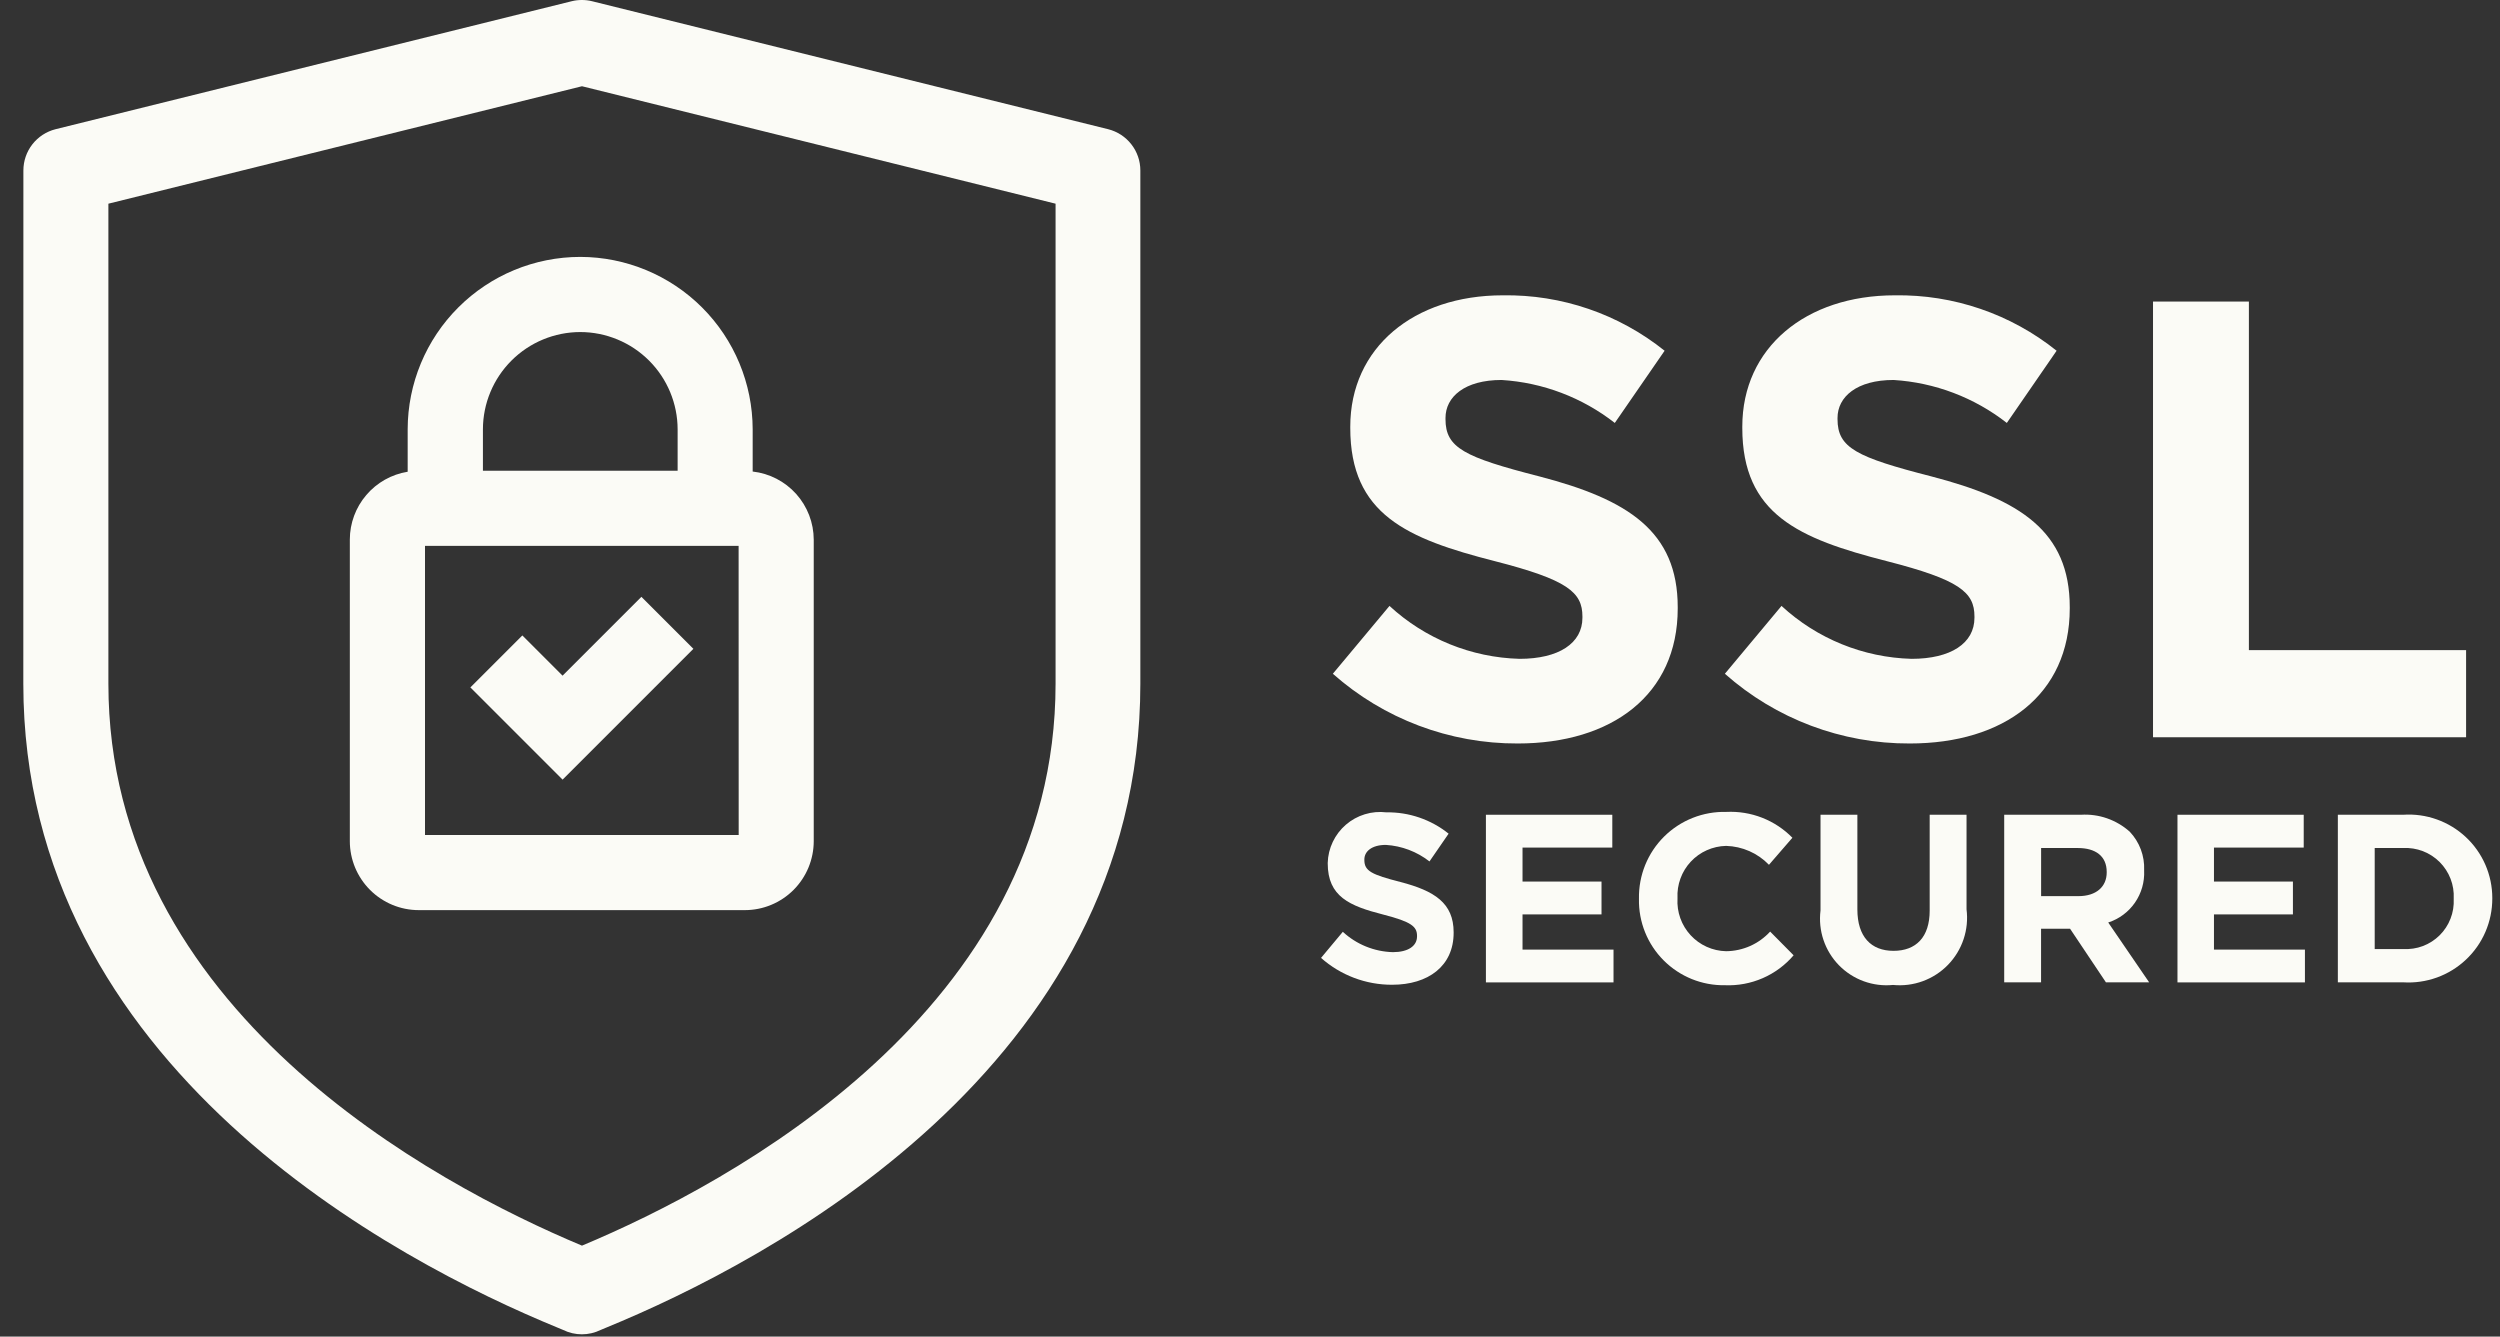
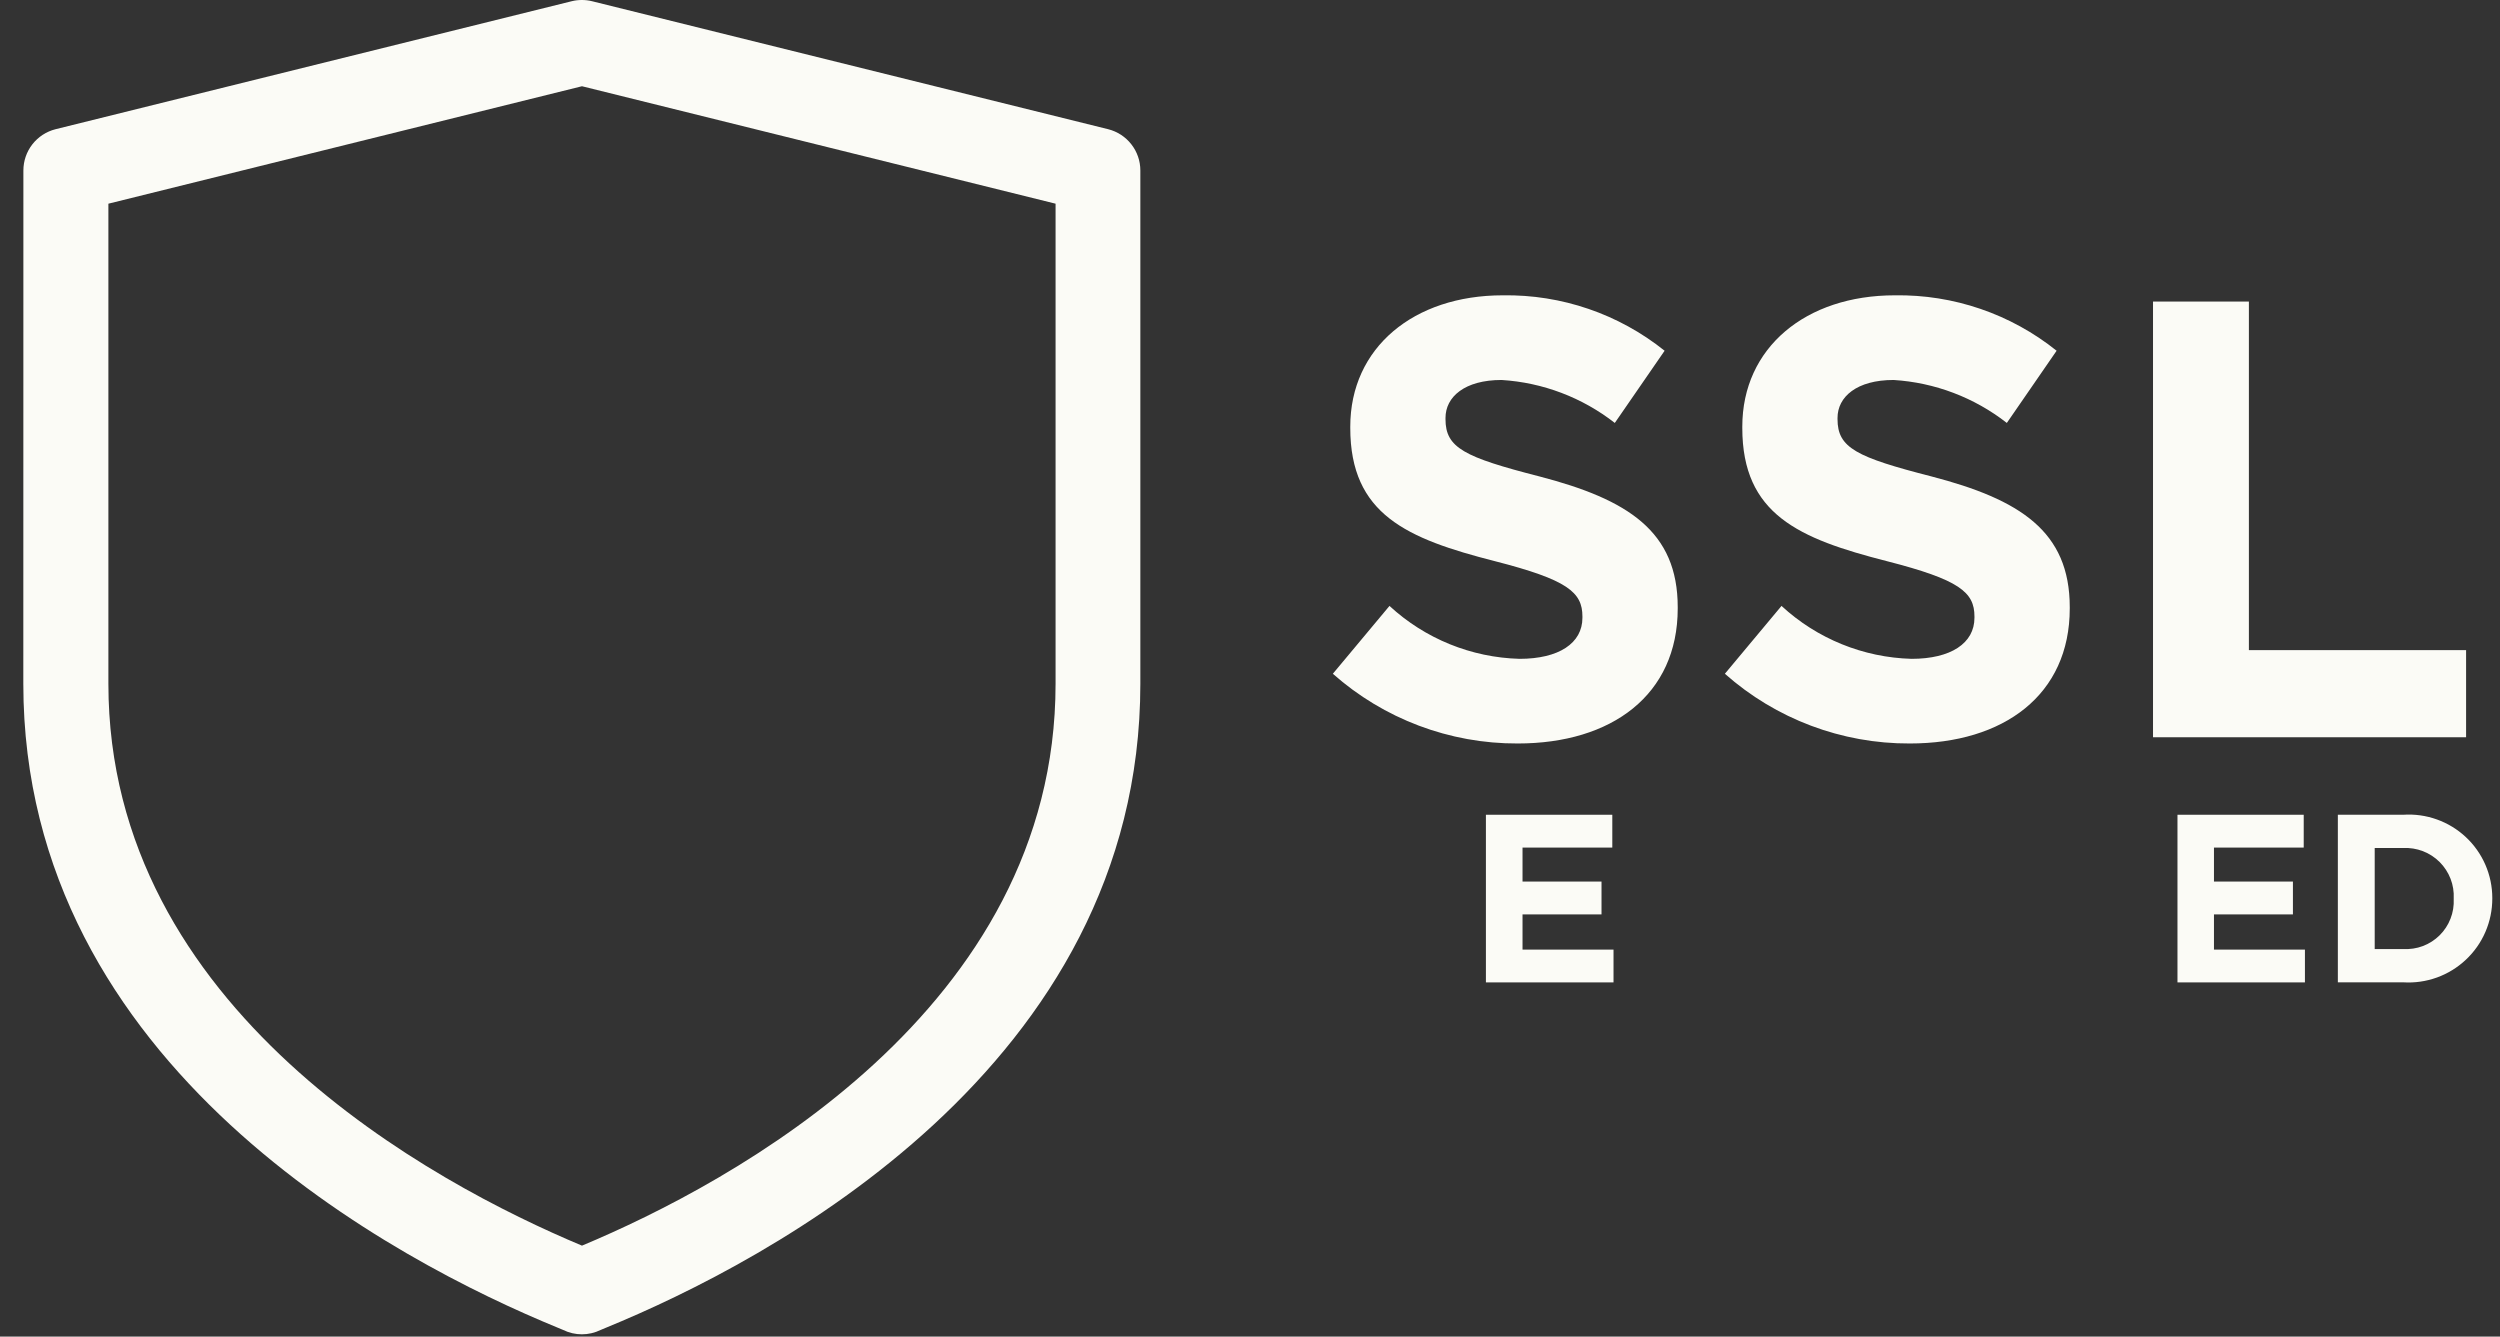
<svg xmlns="http://www.w3.org/2000/svg" width="101" height="54" viewBox="0 0 101 54" fill="none">
  <rect x="0" y="0" width="101" height="54" fill="#333333" stroke="none" />
  <g clip-path="url(#clip0_1312_35892)">
    <path d="M53.847 27.22L56.135 24.479C57.571 25.804 59.438 26.564 61.391 26.617C62.975 26.617 63.93 25.988 63.93 24.957V24.907C63.93 23.926 63.33 23.423 60.385 22.669C56.839 21.763 54.551 20.783 54.551 17.288V17.237C54.551 14.044 57.116 11.931 60.711 11.931C63.085 11.893 65.398 12.685 67.25 14.17L65.238 17.087C63.923 16.059 62.328 15.454 60.662 15.351C59.178 15.351 58.398 16.03 58.398 16.885V16.935C58.398 18.092 59.153 18.469 62.198 19.249C65.768 20.179 67.78 21.462 67.78 24.53V24.58C67.78 28.075 65.115 30.037 61.317 30.037C58.565 30.048 55.906 29.045 53.847 27.22Z" fill="#FBFBF6" />
    <path d="M69.685 27.22L71.973 24.479C73.408 25.804 75.276 26.564 77.229 26.617C78.813 26.617 79.768 25.988 79.768 24.957V24.907C79.768 23.926 79.168 23.423 76.223 22.669C72.677 21.763 70.389 20.783 70.389 17.288V17.237C70.389 14.044 72.954 11.931 76.549 11.931C78.922 11.893 81.235 12.685 83.087 14.17L81.076 17.087C79.761 16.059 78.165 15.454 76.5 15.351C75.016 15.351 74.236 16.03 74.236 16.885V16.935C74.236 18.092 74.991 18.469 78.036 19.249C81.606 20.179 83.618 21.462 83.618 24.53V24.58C83.618 28.075 80.953 30.037 77.155 30.037C74.403 30.048 71.744 29.045 69.685 27.22Z" fill="#FBFBF6" />
    <path d="M86.982 12.183H90.855V26.265H99.63V29.785H86.982V12.183Z" fill="#FBFBF6" />
-     <path d="M53.37 38.699L54.25 37.645C54.802 38.155 55.52 38.447 56.271 38.467C56.88 38.467 57.248 38.225 57.248 37.829V37.809C57.248 37.432 57.016 37.239 55.884 36.949C54.521 36.601 53.64 36.223 53.64 34.879V34.86C53.648 34.566 53.718 34.277 53.845 34.011C53.971 33.746 54.152 33.509 54.375 33.317C54.598 33.125 54.858 32.982 55.14 32.896C55.421 32.81 55.718 32.784 56.01 32.819C56.923 32.804 57.812 33.109 58.524 33.68L57.751 34.802C57.245 34.407 56.631 34.174 55.99 34.134C55.42 34.134 55.12 34.395 55.12 34.724V34.744C55.12 35.188 55.41 35.334 56.581 35.633C57.953 35.991 58.727 36.484 58.727 37.664V37.684C58.727 39.028 57.702 39.784 56.242 39.784C55.184 39.788 54.161 39.401 53.37 38.699Z" fill="#FBFBF6" />
    <path d="M60.031 32.916H65.137V34.242H61.51V35.615H64.701V36.942H61.51V38.364H65.186V39.689H60.031V32.916Z" fill="#FBFBF6" />
-     <path d="M66.214 36.32V36.301C66.206 35.837 66.292 35.376 66.466 34.945C66.641 34.515 66.901 34.124 67.231 33.797C67.561 33.47 67.954 33.213 68.386 33.042C68.818 32.871 69.28 32.789 69.744 32.801C70.237 32.777 70.731 32.857 71.191 33.037C71.651 33.217 72.067 33.492 72.413 33.845L71.466 34.938C71.011 34.466 70.389 34.192 69.734 34.174C69.465 34.18 69.201 34.239 68.955 34.349C68.71 34.458 68.489 34.616 68.306 34.813C68.123 35.009 67.981 35.241 67.89 35.493C67.798 35.746 67.757 36.014 67.771 36.282V36.302C67.755 36.572 67.794 36.842 67.885 37.096C67.976 37.351 68.118 37.584 68.301 37.783C68.484 37.981 68.705 38.141 68.952 38.252C69.198 38.363 69.464 38.423 69.734 38.429C70.069 38.426 70.4 38.354 70.707 38.218C71.013 38.081 71.288 37.883 71.514 37.636L72.462 38.594C72.121 38.993 71.694 39.309 71.213 39.518C70.732 39.727 70.21 39.825 69.686 39.803C69.227 39.811 68.771 39.725 68.346 39.553C67.921 39.38 67.535 39.124 67.211 38.799C66.887 38.474 66.631 38.087 66.46 37.661C66.289 37.235 66.205 36.779 66.214 36.32Z" fill="#FBFBF6" />
-     <path d="M73.549 36.784V32.916H75.038V36.742C75.038 37.842 75.59 38.414 76.498 38.414C77.406 38.414 77.959 37.863 77.959 36.79V32.916H79.448V36.736C79.5 37.142 79.459 37.555 79.329 37.943C79.2 38.331 78.984 38.685 78.699 38.979C78.414 39.273 78.066 39.498 77.682 39.639C77.297 39.78 76.886 39.832 76.479 39.792C76.078 39.832 75.672 39.78 75.293 39.642C74.915 39.504 74.572 39.282 74.29 38.993C74.009 38.704 73.796 38.355 73.668 37.973C73.539 37.591 73.499 37.184 73.549 36.784Z" fill="#FBFBF6" />
-     <path d="M80.97 32.916H84.07C84.428 32.894 84.787 32.943 85.126 33.061C85.464 33.179 85.776 33.363 86.043 33.602C86.238 33.809 86.39 34.052 86.49 34.318C86.589 34.584 86.635 34.867 86.623 35.15V35.169C86.645 35.63 86.515 36.086 86.253 36.465C85.991 36.845 85.611 37.127 85.172 37.269L86.826 39.687H85.08L83.63 37.52H82.459V39.687H80.97V32.916ZM83.97 36.204C84.695 36.204 85.111 35.817 85.111 35.247V35.227C85.111 34.589 84.666 34.26 83.941 34.26H82.461V36.204H83.97Z" fill="#FBFBF6" />
    <path d="M87.97 32.916H93.07V34.242H89.444V35.615H92.634V36.942H89.444V38.364H93.119V39.689H87.97V32.916Z" fill="#FBFBF6" />
    <path d="M94.449 32.916H97.089C97.55 32.885 98.012 32.949 98.448 33.105C98.883 33.26 99.281 33.502 99.619 33.818C99.957 34.133 100.226 34.515 100.41 34.938C100.594 35.362 100.689 35.819 100.689 36.281V36.301C100.689 36.764 100.595 37.222 100.411 37.648C100.228 38.073 99.959 38.456 99.621 38.773C99.284 39.09 98.885 39.335 98.45 39.492C98.014 39.649 97.551 39.715 97.089 39.686H94.449V32.916ZM97.089 38.341C97.359 38.357 97.63 38.316 97.884 38.221C98.138 38.125 98.368 37.977 98.561 37.786C98.753 37.596 98.903 37.367 99.001 37.114C99.1 36.861 99.143 36.591 99.13 36.32V36.301C99.144 36.03 99.101 35.758 99.003 35.504C98.905 35.25 98.755 35.02 98.563 34.827C98.371 34.635 98.14 34.485 97.886 34.387C97.632 34.29 97.361 34.246 97.089 34.26H95.938V38.342L97.089 38.341Z" fill="#FBFBF6" />
    <path d="M0.942 27.624C0.942 43.113 16.042 50.975 22.526 53.636L22.751 53.73C22.987 53.846 23.246 53.906 23.508 53.906C23.771 53.906 24.03 53.846 24.266 53.73L24.491 53.636C30.98 50.975 46.07 43.113 46.07 27.624V6.886C46.07 6.503 45.942 6.132 45.706 5.83C45.471 5.528 45.141 5.313 44.77 5.22L23.921 0.05C23.649 -0.017 23.366 -0.017 23.094 0.05L2.245 5.22C1.874 5.313 1.544 5.528 1.308 5.83C1.073 6.132 0.945 6.503 0.945 6.886M42.645 27.624C42.645 40.796 29.522 47.809 23.512 50.324C17.502 47.806 4.379 40.792 4.379 27.624V8.229L23.512 3.484L42.645 8.229V27.624Z" fill="#FBFBF6" />
-     <path d="M23.443 10.379C21.595 10.38 19.824 11.114 18.517 12.419C17.209 13.724 16.473 15.495 16.47 17.342V19.058C15.819 19.164 15.226 19.497 14.799 19.999C14.37 20.5 14.134 21.138 14.133 21.797V33.985C14.134 34.724 14.428 35.431 14.95 35.953C15.472 36.475 16.18 36.769 16.918 36.769H30.091C30.829 36.769 31.537 36.475 32.059 35.953C32.58 35.431 32.874 34.723 32.875 33.985V21.802C32.873 21.121 32.62 20.464 32.166 19.956C31.711 19.449 31.085 19.126 30.408 19.05V17.342C30.404 15.496 29.669 13.727 28.364 12.422C27.058 11.117 25.289 10.382 23.443 10.379ZM23.443 13.415C24.485 13.416 25.485 13.831 26.222 14.568C26.96 15.305 27.375 16.305 27.376 17.347V19.018H19.51V17.342C19.512 16.3 19.928 15.302 20.665 14.566C21.402 13.83 22.401 13.416 23.443 13.415ZM29.843 33.733H17.17V22.054H29.84L29.843 33.733ZM25.913 24.112L28.013 26.212L24.828 29.397L22.728 31.497L20.628 29.397L19.003 27.772L21.103 25.672L22.727 27.297L25.913 24.112Z" fill="#FBFBF6" />
  </g>
  <defs>
    <clipPath id="clip0_1312_35892">
      <rect width="99.745" height="53.906" fill="white" transform="translate(0.942)" />
    </clipPath>
  </defs>
</svg>